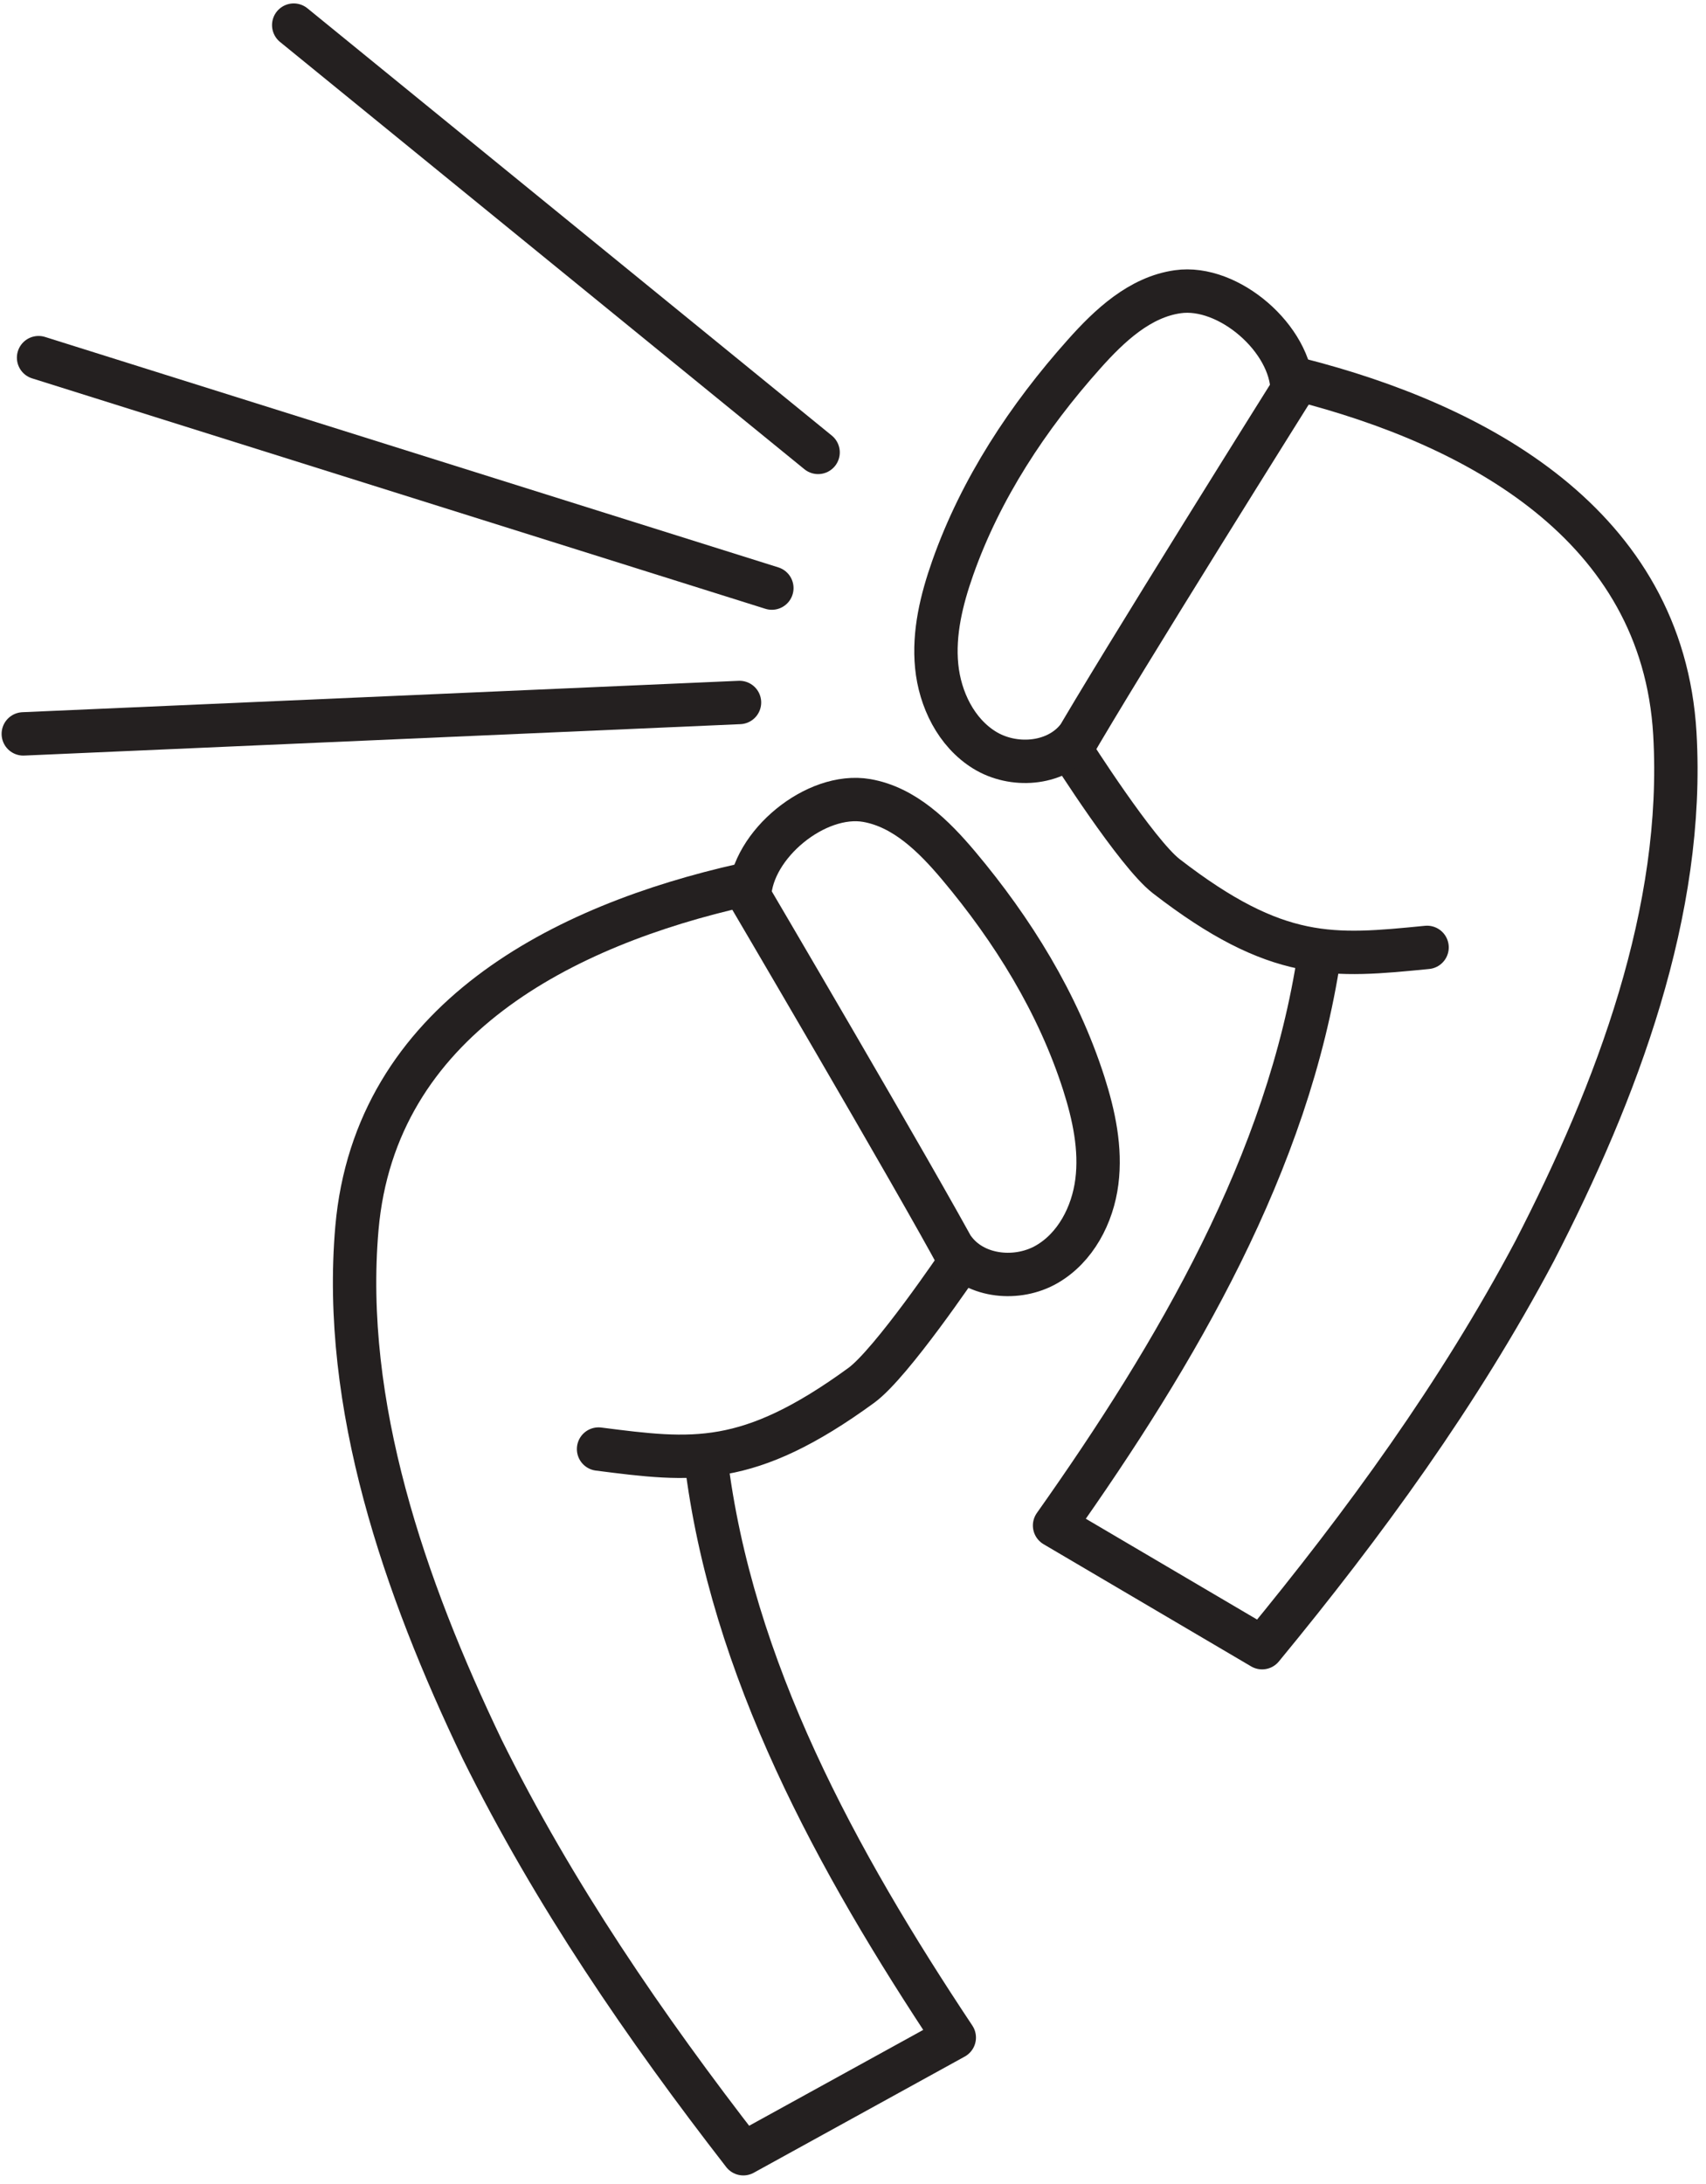
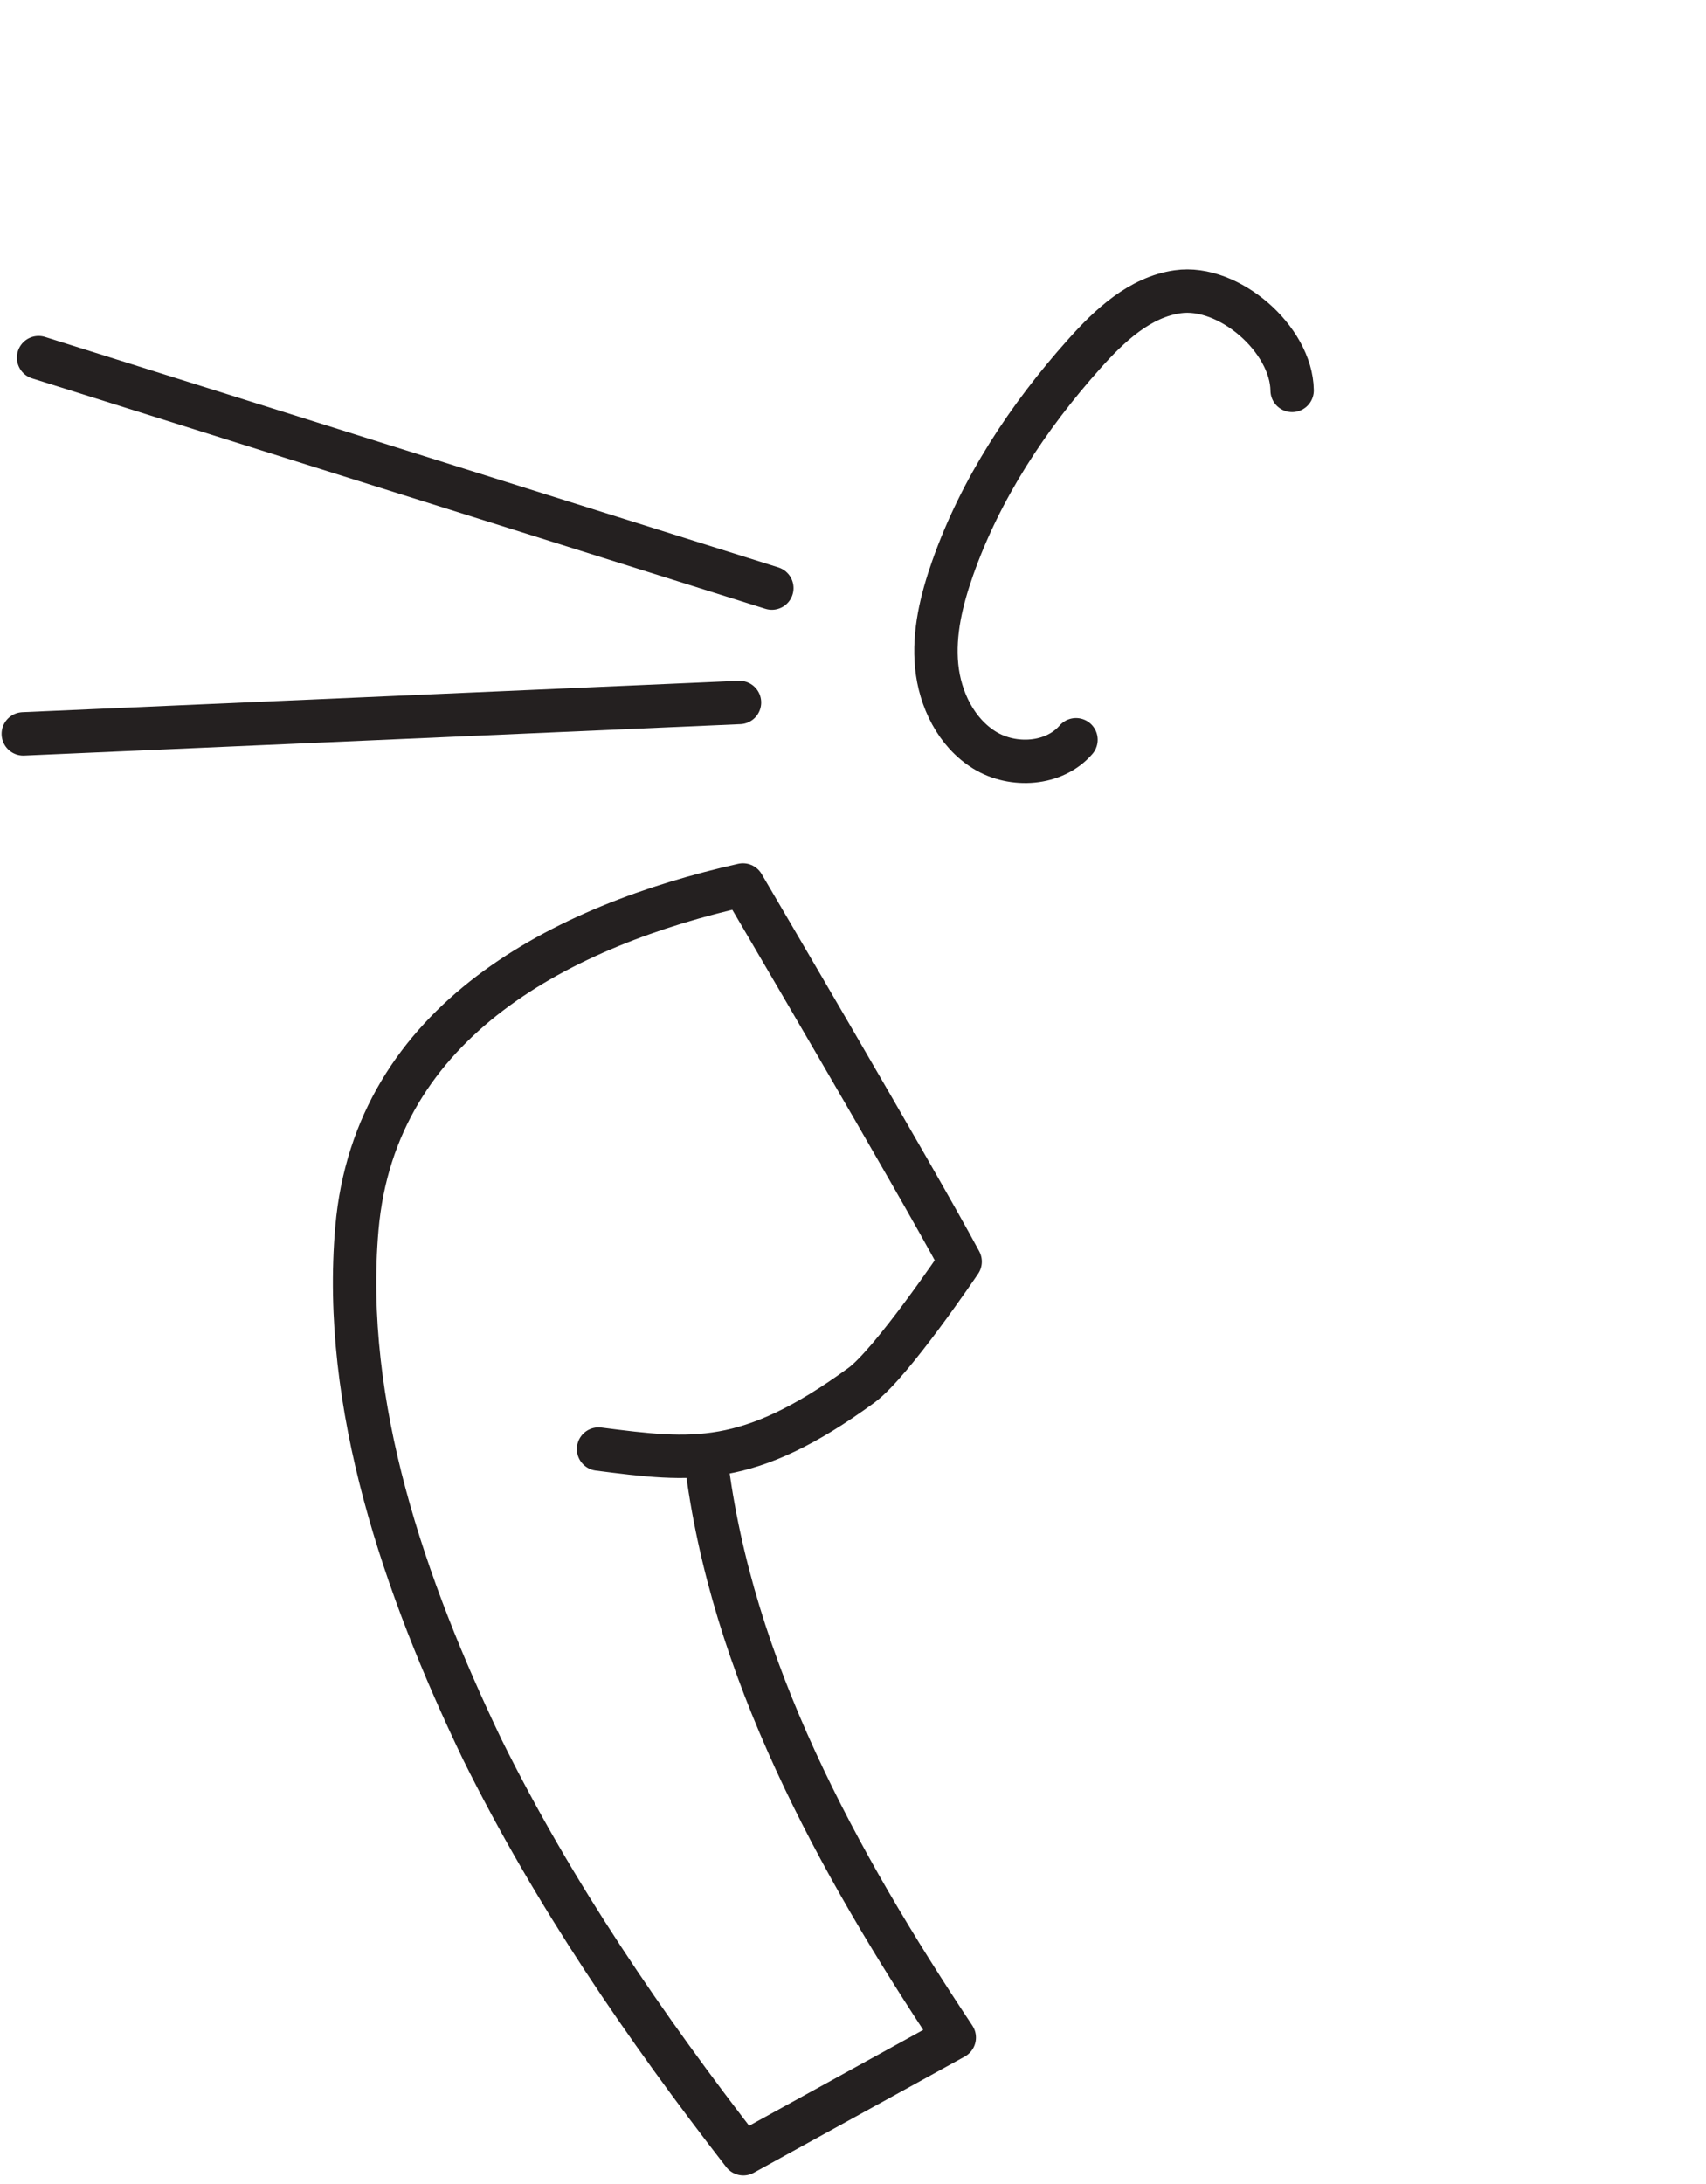
<svg xmlns="http://www.w3.org/2000/svg" width="118" height="151" viewBox="0 0 118 151" fill="none">
-   <path d="M98.707 65.499C92.195 66.14 88.363 66.527 80.662 60.572C78.605 58.977 74.074 51.833 74.074 51.833C77.274 46.245 89.836 26.237 89.836 26.237C102.105 29.361 114.997 36.251 115.846 50.728C116.554 62.969 111.863 75.399 106.144 86.498C100.916 96.341 94.366 105.335 87.297 113.914L72.942 105.468C81.417 93.491 89.099 80.391 91.261 65.989" stroke="#242020" stroke-width="3" stroke-linecap="round" stroke-linejoin="round" />
  <path d="M74.424 51.144C72.914 52.889 70.064 53.069 68.1 51.861C66.137 50.653 65.014 48.35 64.788 46.056C64.561 43.763 65.127 41.451 65.892 39.28C67.827 33.787 71.102 28.823 74.981 24.482C76.746 22.5 78.841 20.537 81.464 20.169C84.985 19.668 89.326 23.444 89.373 26.992" stroke="#242020" stroke-width="3" stroke-linecap="round" stroke-linejoin="round" />
  <path d="M48.828 100.881C50.574 115.34 57.879 128.656 66.005 140.869L51.414 148.9C44.6 140.123 38.305 130.94 33.36 120.955C27.961 109.696 23.629 97.134 24.686 84.921C25.951 70.482 39.032 63.96 51.386 61.185C51.386 61.185 63.372 81.552 66.411 87.224C66.411 87.224 61.682 94.237 59.578 95.775C51.716 101.504 47.894 101.013 41.401 100.182" stroke="#242020" stroke-width="3" stroke-linecap="round" stroke-linejoin="round" />
-   <path d="M66.09 86.516C67.543 88.31 70.393 88.564 72.394 87.413C74.395 86.262 75.575 83.997 75.867 81.703C76.16 79.41 75.66 77.088 74.961 74.899C73.178 69.349 70.054 64.3 66.307 59.845C64.599 57.816 62.56 55.796 59.946 55.343C56.444 54.739 51.99 58.392 51.848 61.94" stroke="#242020" stroke-width="3" stroke-linecap="round" stroke-linejoin="round" />
  <path d="M2.668 24.727L53.387 40.658" stroke="#242020" stroke-width="3" stroke-linecap="round" stroke-linejoin="round" />
-   <path d="M20.316 1.737L56.586 31.277" stroke="#242020" stroke-width="3" stroke-linecap="round" stroke-linejoin="round" />
  <path d="M1.611 50.738L51.15 48.567" stroke="#242020" stroke-width="3" stroke-linecap="round" stroke-linejoin="round" />
</svg>